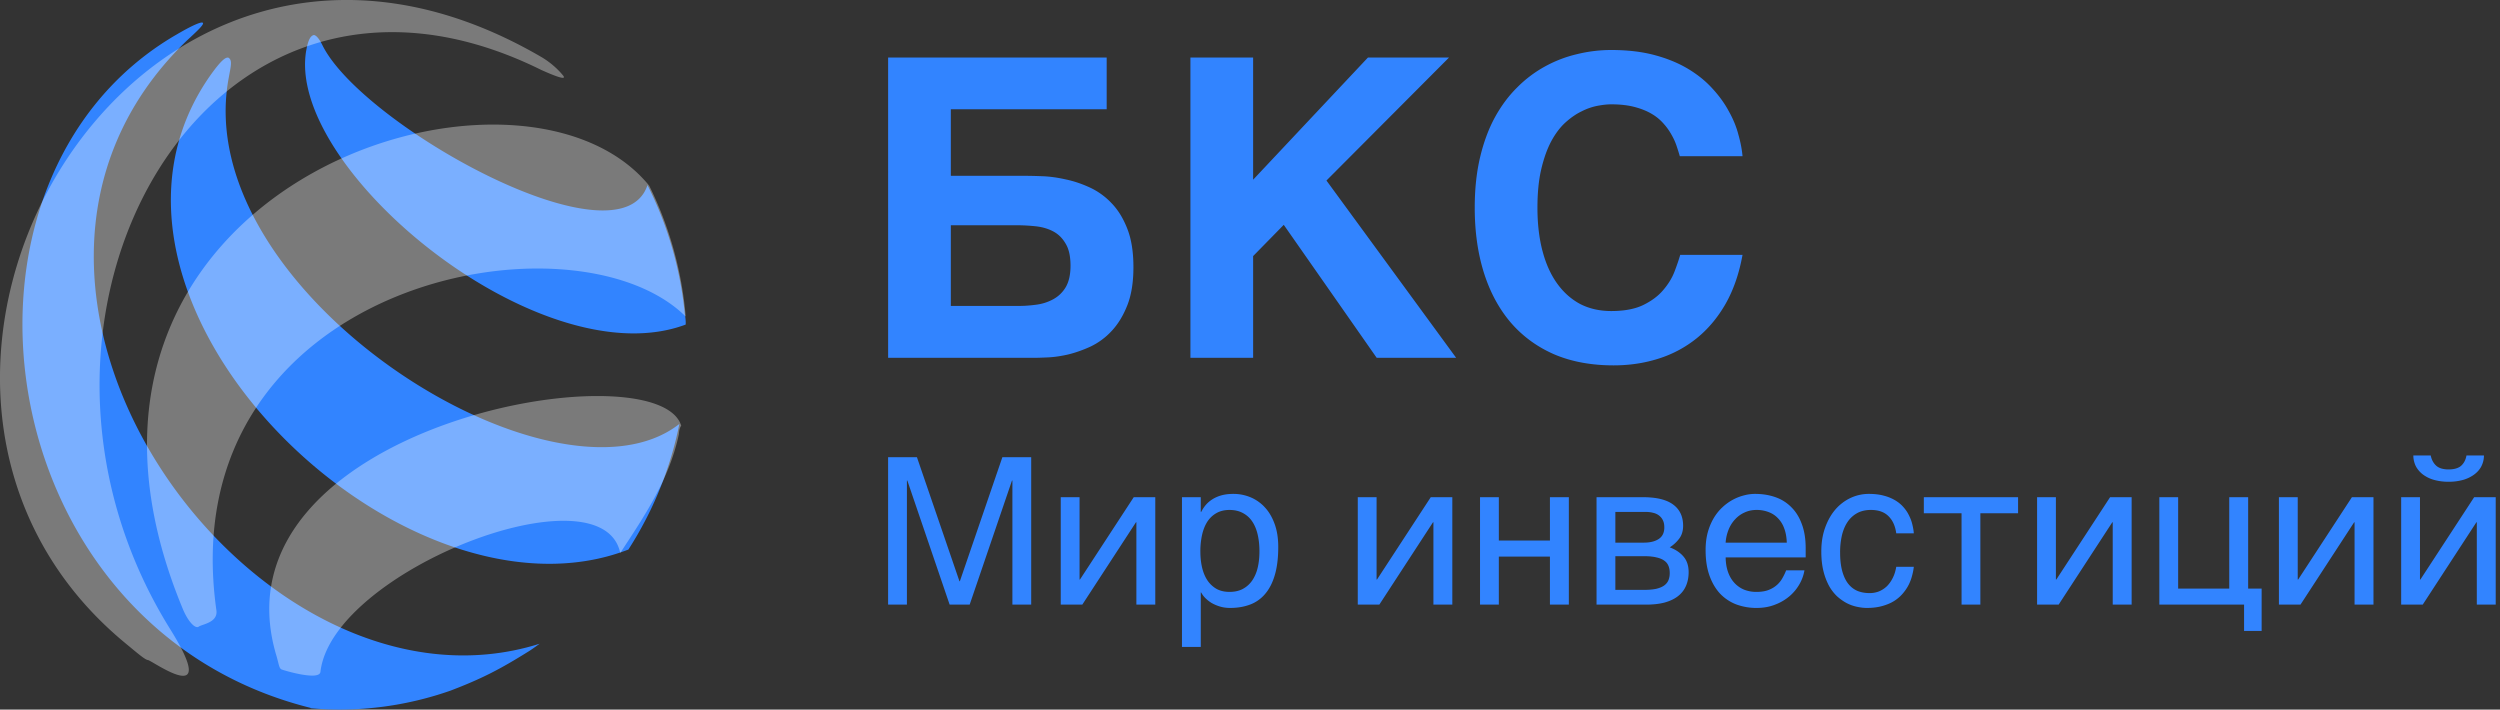
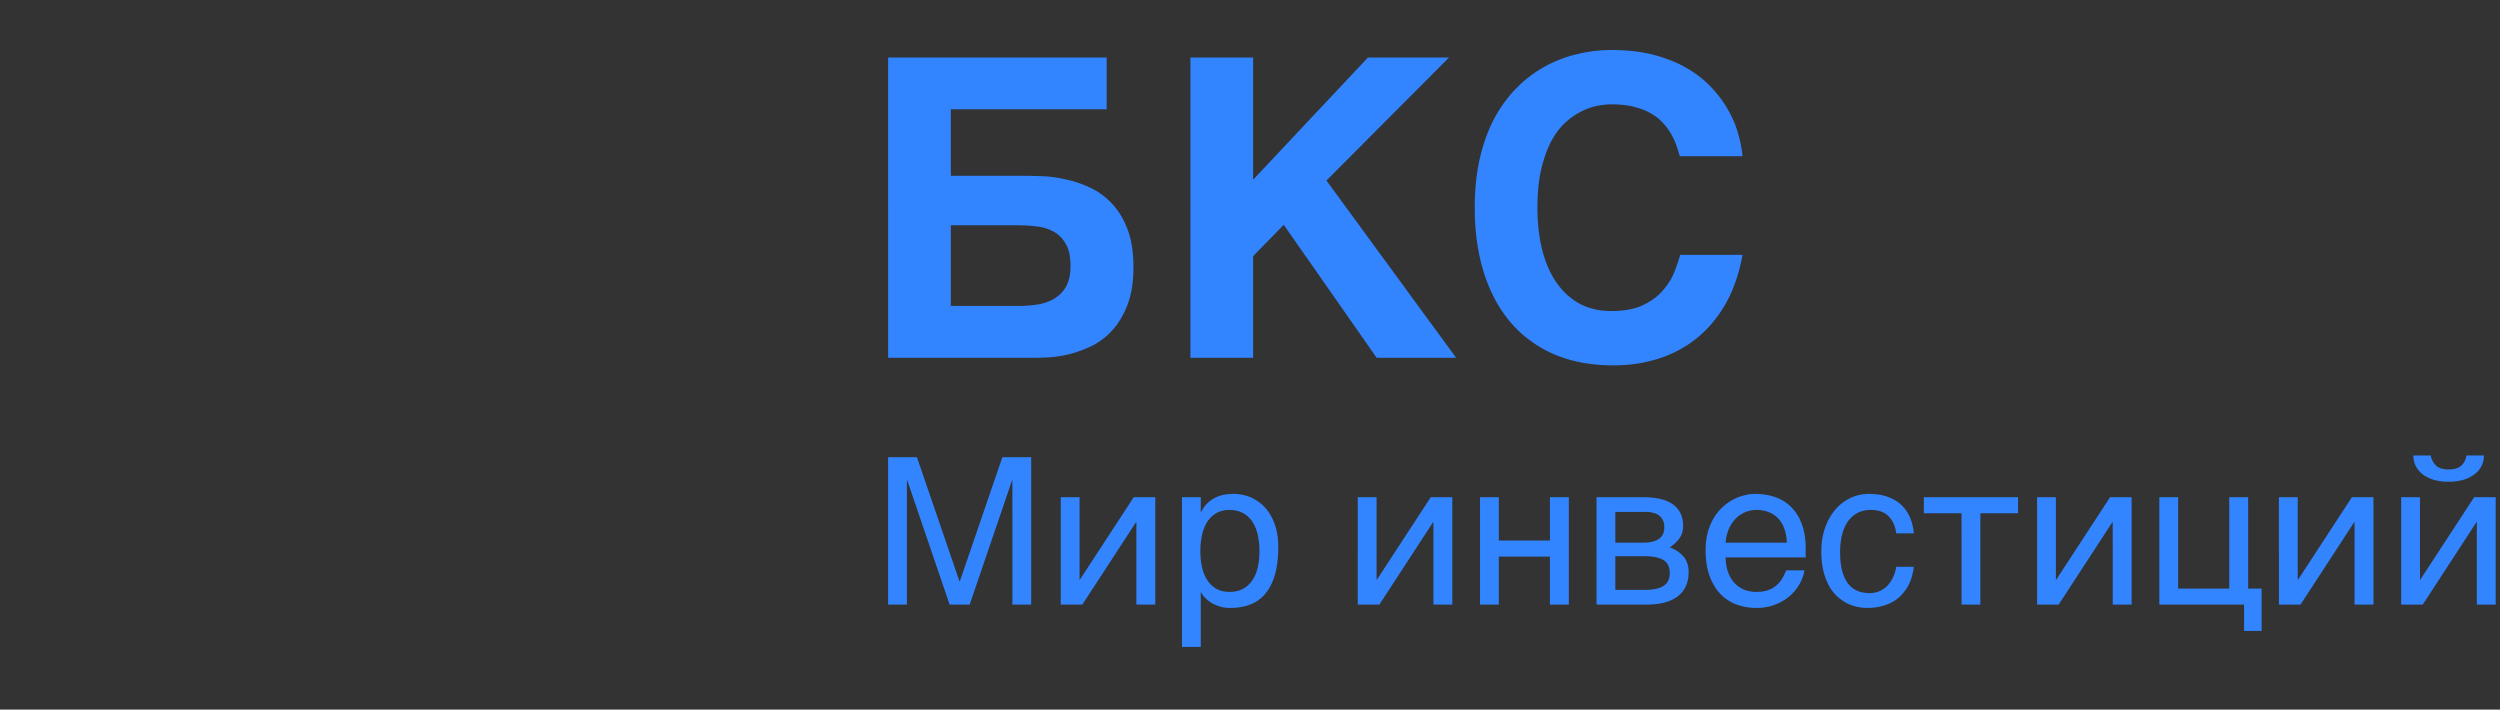
<svg xmlns="http://www.w3.org/2000/svg" width="303" height="86" fill="none" viewBox="0 0 303 86">
  <rect x="0" y="0" width="303" height="86" fill="#333333" stroke="none" />
-   <path fill="#3284FF" fill-rule="evenodd" d="M22.58 4.978c1.21-1.123 2.382-2.167 1.935-2.244-.326-.054-1.511.513-3.113 1.45C-8.79 21.652-1.682 75.972 37.64 85.795v.046c1.15.098 2.305.16 3.47.16 4.73 0 9.272-.814 13.515-2.304 3.804-1.458 5.962-2.566 9.606-4.85.402-.265.79-.551 1.18-.83C31.1 88.867-8.417 34.993 22.58 4.979zm5.126 4.54c.272-1.494.449-2.117.07-2.465-.367-.343-1.173.543-2.15 1.899C6.237 36.085 48.601 77.28 76.16 66.606a44.158 44.158 0 006.179-15.212v-.013C67.208 63.233 22.936 35.456 27.706 9.52zm50.77 12.916c-3.365 10.159-34.668-7.315-39.4-16.96-.502-1.027-.916-1.28-1.086-1.217-.336.116-.598.487-.828 1.618C34.25 20.144 65.4 45.975 83.101 39.34c0 0 .052-.41-.093-1.221a44.154 44.154 0 00-4.532-15.684z" clip-rule="evenodd" />
-   <path fill="#fff" fill-opacity=".35" fill-rule="evenodd" d="M65.639 8.496c.35.146 3.302 1.514 2.604.653-.77-.95-1.757-1.72-2.574-2.206-49.498-28.9-88.267 39.79-50.503 70.99 1.434 1.182 2.427 2.046 2.762 2.064.454.016 8.883 6.186 2.697-3.75C-2.794 38.62 25.031-11.64 65.64 8.496zm17.475 29.876l-.005-.023a44.325 44.325 0 00-4.428-15.847C62.66 2.87 1.105 23.077 22.157 73.806c.645 1.553 1.52 2.44 1.926 2.145.408-.302 2.357-.483 2.145-1.986-5.604-39.696 43.196-49.17 56.885-35.593zM33.486 79.42c.33 1.117.32 1.561.645 1.72.156.073 4.577 1.43 4.706.29 1.409-12.231 34.122-24.901 36.337-14.408 2.92-4.458 5.941-8.89 7.108-14.403.03-.765.283-1.018.283-1.018-2.889-9.559-57.33-.018-49.08 27.82z" clip-rule="evenodd" />
  <path fill="#3284FF" fill-rule="evenodd" d="M107.639 55.41h3.493l5.154 15.038h.049l5.154-15.037h3.493v17.87h-2.279V58.243h-.05l-5.129 15.038h-2.428l-5.128-15.038h-.05v15.038h-2.279V55.41zm20.923 4.851h2.28v9.98h.049l6.517-9.98h2.613v13.02h-2.291V63.3h-.05l-6.504 9.98h-2.614V60.26zm14.693 0h2.279v1.787h.05c.148-.3.334-.583.557-.85.231-.268.504-.5.818-.694a4.09 4.09 0 011.102-.474c.422-.113.901-.17 1.437-.17.711 0 1.392.134 2.044.401a4.935 4.935 0 011.735 1.204c.504.534.904 1.207 1.201 2.017.298.803.446 1.739.446 2.809 0 1.337-.14 2.475-.421 3.416-.272.931-.665 1.693-1.177 2.285a4.376 4.376 0 01-1.833 1.288c-.719.268-1.52.402-2.403.402-.438 0-.847-.057-1.227-.17a4.714 4.714 0 01-1.028-.438 4.197 4.197 0 01-.768-.608 2.861 2.861 0 01-.483-.656h-.05v6.6h-2.279V60.261zm2.23 6.577c0 .705.07 1.357.21 1.957.141.591.355 1.106.644 1.544a3.33 3.33 0 001.103 1.033c.446.243.97.365 1.573.365.628 0 1.169-.122 1.623-.365a3.21 3.21 0 001.14-1.033c.297-.438.516-.953.656-1.544.141-.6.211-1.252.211-1.957 0-.738-.07-1.414-.211-2.03-.14-.616-.359-1.147-.656-1.593a3.065 3.065 0 00-1.14-1.033c-.454-.251-.995-.377-1.623-.377-.603 0-1.127.126-1.573.377a3.17 3.17 0 00-1.103 1.033c-.289.446-.503.977-.644 1.593a9.163 9.163 0 00-.21 2.03zm19.077-6.577h2.28v9.98h.049l6.517-9.98h2.614v13.02h-2.292V63.3h-.05l-6.504 9.98h-2.614V60.26zm14.817 0h2.279v5.252h6.194V60.26h2.292v13.02h-2.292v-5.823h-6.194v5.823h-2.279V60.26zm14.122 0h5.649c1.619 0 2.829.296 3.63.887.809.592 1.214 1.451 1.214 2.578 0 .6-.149 1.106-.446 1.52a4.31 4.31 0 01-1.177 1.093c.702.26 1.26.632 1.673 1.119.413.486.619 1.114.619 1.884 0 .608-.103 1.155-.31 1.641-.206.486-.52.9-.941 1.24-.421.34-.958.604-1.611.79-.644.178-1.408.267-2.291.267h-6.009V60.262zm2.28 11.232h3.468c.603 0 1.103-.044 1.499-.133.405-.097.727-.235.967-.413.239-.179.409-.394.508-.645.099-.251.148-.535.148-.85 0-.317-.049-.6-.148-.852a1.389 1.389 0 00-.508-.644c-.24-.178-.562-.312-.967-.401-.396-.097-.896-.146-1.499-.146h-3.468v4.084zm0-5.725h3.444c.768 0 1.375-.15 1.821-.45.446-.3.669-.766.669-1.398 0-.356-.062-.652-.186-.887a1.57 1.57 0 00-.496-.584 1.892 1.892 0 00-.706-.304 3.217 3.217 0 00-.793-.097h-3.753v3.72zm22.918 3.355a4.987 4.987 0 01-.595 1.665 5.48 5.48 0 01-1.201 1.46 5.86 5.86 0 01-1.759 1.032c-.669.268-1.413.402-2.23.402a7.033 7.033 0 01-2.478-.426 5.38 5.38 0 01-1.957-1.3c-.545-.584-.975-1.313-1.289-2.189-.314-.875-.47-1.904-.47-3.087 0-.795.086-1.512.26-2.152a7.161 7.161 0 01.718-1.726c.306-.51.657-.948 1.053-1.313a5.942 5.942 0 012.614-1.447 5.262 5.262 0 011.338-.182c.909 0 1.739.134 2.49.401a4.995 4.995 0 011.933 1.228c.545.543.966 1.228 1.263 2.054.306.819.459 1.783.459 2.893v1.119h-9.7c.008.632.099 1.207.272 1.726.174.51.421.948.743 1.313.323.365.711.648 1.165.85a3.99 3.99 0 001.561.293c.586 0 1.082-.081 1.486-.243a3.27 3.27 0 001.016-.62c.273-.252.492-.531.657-.84.173-.307.318-.611.433-.91h2.218zm-2.143-3.355c-.017-.632-.116-1.195-.298-1.69a3.334 3.334 0 00-.743-1.24 2.966 2.966 0 00-1.14-.766 3.97 3.97 0 00-1.486-.267c-.52 0-.999.101-1.437.304-.438.194-.822.47-1.152.826a3.968 3.968 0 00-.793 1.253 5.041 5.041 0 00-.359 1.58h7.408zm15.398 2.93a6.81 6.81 0 01-.198 1.033 5.545 5.545 0 01-.409 1.118 5.233 5.233 0 01-.706 1.058c-.281.34-.627.644-1.04.912-.405.259-.884.466-1.437.62-.554.162-1.186.243-1.896.243-.388 0-.797-.049-1.226-.146a4.755 4.755 0 01-1.264-.462 5.816 5.816 0 01-1.164-.839 5.31 5.31 0 01-.967-1.288 7.638 7.638 0 01-.656-1.775c-.165-.681-.248-1.46-.248-2.334 0-1.078.157-2.047.471-2.906.314-.867.731-1.6 1.251-2.2a5.582 5.582 0 011.833-1.386 5.2 5.2 0 012.206-.486c.693 0 1.304.073 1.833.219a5.35 5.35 0 011.4.583c.396.243.731.527 1.003.851.273.316.492.653.657 1.01.173.348.301.704.384 1.069.091.365.149.713.173 1.045h-2.13c-.116-.883-.43-1.576-.942-2.078-.504-.503-1.214-.754-2.131-.754-.627 0-1.177.126-1.647.377a3.345 3.345 0 00-1.165 1.057c-.305.446-.537.99-.694 1.63a9.173 9.173 0 00-.223 2.09c0 .86.083 1.6.248 2.225.165.616.401 1.126.706 1.532.306.397.678.692 1.115.887.446.186.95.28 1.512.28.396 0 .772-.07 1.127-.207.355-.146.673-.353.954-.62.281-.276.52-.612.718-1.01.199-.396.339-.846.422-1.348h2.13zm5.786-6.492h-4.572v-1.945h11.422v1.945h-4.571v11.075h-2.279V62.206zm9.155-1.945h2.279v9.98h.05l6.516-9.98h2.614v13.02h-2.292V63.3h-.05l-6.504 9.98h-2.613V60.26zm14.816 0h2.279v11.074h6.194V60.261h2.292v11.074h1.635v5.13h-2.13v-3.184h-10.27V60.26zm14.494 0h2.279v9.98h.05l6.516-9.98h2.614v13.02h-2.292V63.3h-.049l-6.504 9.98h-2.614V60.26zm18.397-5.057c.107.519.33.932.668 1.24.339.3.839.45 1.499.45.669 0 1.173-.146 1.512-.438.338-.3.557-.717.656-1.252h2.119a2.942 2.942 0 01-.322 1.325c-.207.39-.5.721-.88.997a4.24 4.24 0 01-1.35.644 6.424 6.424 0 01-1.735.219 6.417 6.417 0 01-1.734-.219 4.072 4.072 0 01-1.338-.632 3.09 3.09 0 01-.879-.997 2.955 2.955 0 01-.322-1.337h2.106zm-3.581 5.057h2.28v9.98h.049l6.517-9.98h2.613v13.02h-2.291V63.3h-.05l-6.504 9.98h-2.614V60.26zM107.641 6.976h26.488v6.263h-18.888v8.07h9.035c.545 0 1.246.017 2.105.05.858.033 1.765.157 2.723.372.973.198 1.947.52 2.921.965a8.551 8.551 0 012.673 1.906c.793.809 1.436 1.849 1.931 3.12.495 1.254.743 2.805.743 4.653 0 1.832-.248 3.375-.743 4.63-.495 1.254-1.13 2.294-1.906 3.119a8.438 8.438 0 01-2.55 1.881c-.94.43-1.856.751-2.748.966-.874.198-1.683.313-2.426.346-.726.033-1.262.05-1.609.05h-17.749V6.977zm7.6 30.103h8.218c.694 0 1.403-.05 2.129-.149a5.85 5.85 0 002.03-.643 3.944 3.944 0 001.535-1.46c.396-.661.594-1.536.594-2.625 0-1.139-.198-2.03-.594-2.673-.379-.66-.883-1.156-1.51-1.486-.627-.33-1.337-.536-2.129-.619a22.219 22.219 0 00-2.352-.123h-7.921v9.778zm29.038-30.103h7.6V21.78l13.912-14.804h9.828L160.766 21.88l15.72 21.488h-9.63L155.592 27.25l-3.713 3.788v12.328h-7.6V6.977zm59.314 11.957a29.787 29.787 0 00-.371-1.188 7.333 7.333 0 00-.619-1.386 7.149 7.149 0 00-.966-1.362 5.731 5.731 0 00-1.436-1.188c-.577-.347-1.27-.627-2.079-.842-.809-.214-1.758-.322-2.847-.322-.462 0-1.007.058-1.634.174a7.282 7.282 0 00-1.931.668c-.66.314-1.312.76-1.955 1.337-.644.577-1.222 1.337-1.733 2.277-.495.925-.9 2.047-1.213 3.367-.314 1.32-.471 2.888-.471 4.704 0 1.963.207 3.721.619 5.272.413 1.552 1.007 2.864 1.783 3.936.775 1.073 1.708 1.898 2.797 2.476 1.106.561 2.352.842 3.738.842 1.601 0 2.905-.248 3.911-.743 1.007-.495 1.808-1.097 2.402-1.807.61-.71 1.064-1.452 1.361-2.228.297-.776.528-1.452.693-2.03h7.551c-.413 2.277-1.098 4.258-2.055 5.941-.957 1.667-2.121 3.053-3.49 4.16a14.078 14.078 0 01-4.63 2.475c-1.7.544-3.515.817-5.446.817-2.706 0-5.108-.446-7.204-1.337-2.079-.908-3.837-2.195-5.273-3.862-1.419-1.667-2.5-3.672-3.243-6.016-.742-2.36-1.114-4.992-1.114-7.896 0-2.245.215-4.275.644-6.09.429-1.816 1.023-3.425 1.782-4.828.776-1.419 1.684-2.64 2.724-3.663a14.61 14.61 0 013.391-2.55 15.237 15.237 0 013.887-1.485 17.278 17.278 0 014.109-.496c1.981 0 3.738.207 5.273.62 1.535.412 2.88.965 4.035 1.658 1.155.693 2.137 1.485 2.946 2.376.825.892 1.494 1.816 2.005 2.773.528.94.916 1.89 1.164 2.847.264.94.429 1.807.495 2.6h-7.6z" clip-rule="evenodd" />
</svg>